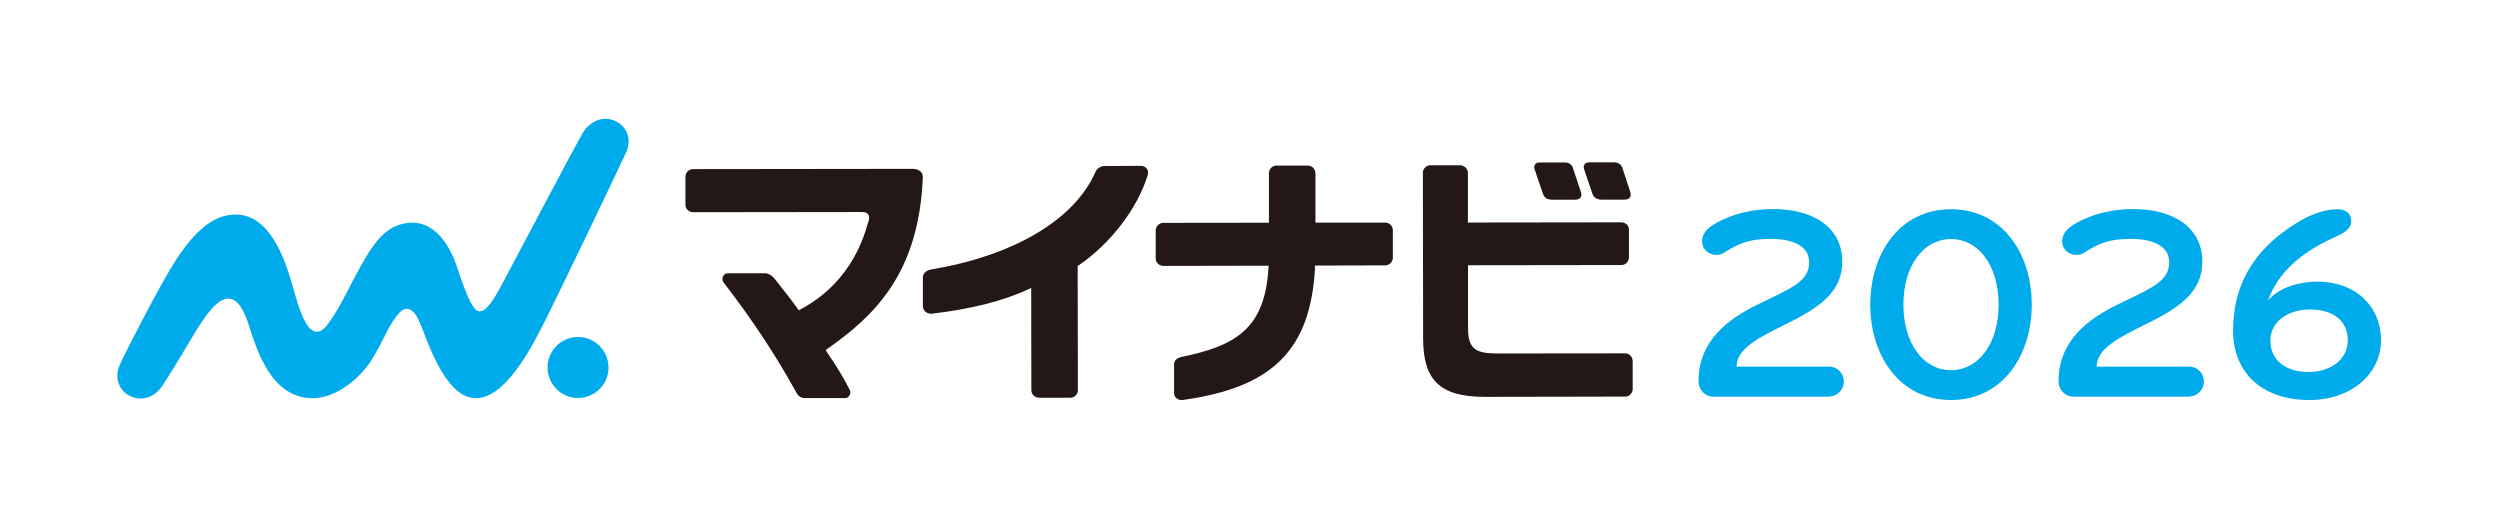
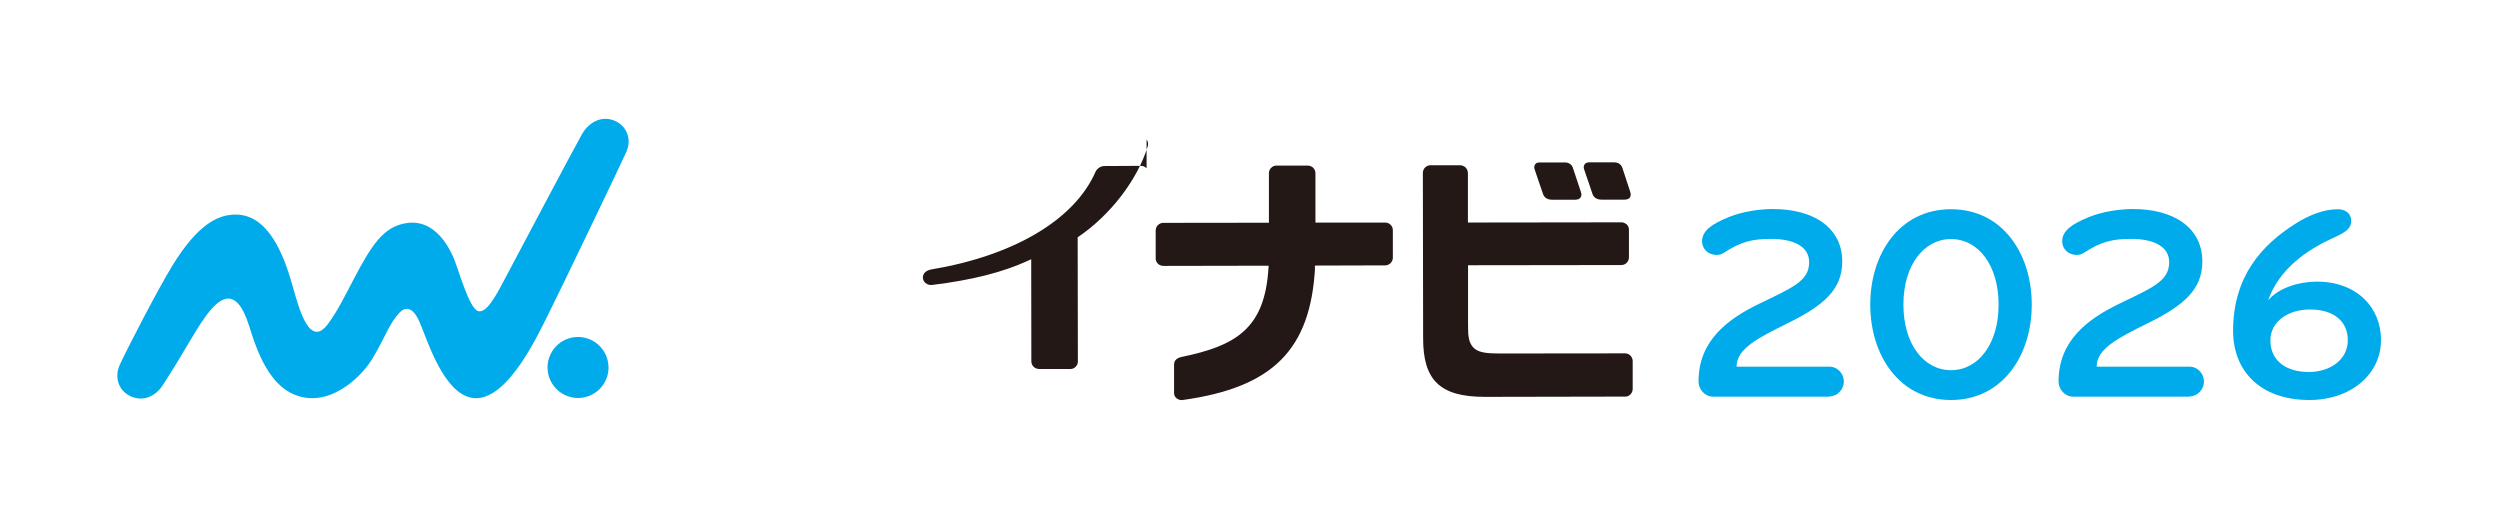
<svg xmlns="http://www.w3.org/2000/svg" id="a" data-name="レイヤー 1" width="374" height="77" viewBox="0 0 374 77">
  <g>
    <path d="m273.67,59.34h-17.38c-1.24,0-2.19-1.08-2.19-2.28,0-6.12,4.39-9.35,9.1-11.63,4.96-2.4,7.45-3.39,7.45-6.21,0-2.36-2.36-3.48-5.67-3.48-2.86,0-4.51.41-7.08,2.07-.33.21-.66.33-1.08.33-1.32,0-2.19-.95-2.19-2.03,0-1.61,1.49-2.61,4.01-3.64,2.15-.87,4.76-1.2,6.58-1.2,6.08,0,10.38,2.77,10.38,7.86,0,4.26-2.9,6.62-8.07,9.18-4.51,2.23-7.74,3.85-7.74,6.54h13.86c1.24,0,2.19,1.03,2.19,2.23s-.99,2.23-2.19,2.23Z" fill="#00abeb" stroke-width="0" />
    <path d="m291.87,59.84c-7.74,0-12.08-6.7-12.08-14.27s4.34-14.27,12.08-14.27,12.08,6.7,12.08,14.27-4.34,14.27-12.08,14.27Zm0-24.08c-4.05,0-7.12,3.89-7.12,9.81s3.06,9.81,7.12,9.81,7.12-3.89,7.12-9.81-3.06-9.81-7.12-9.81Z" fill="#00abeb" stroke-width="0" />
    <path d="m327.53,59.34h-17.38c-1.24,0-2.19-1.08-2.19-2.28,0-6.12,4.39-9.35,9.1-11.63,4.97-2.4,7.45-3.39,7.45-6.21,0-2.36-2.36-3.48-5.67-3.48-2.85,0-4.51.41-7.07,2.07-.33.21-.66.33-1.08.33-1.32,0-2.19-.95-2.19-2.03,0-1.61,1.49-2.61,4.01-3.64,2.15-.87,4.76-1.2,6.58-1.2,6.08,0,10.38,2.77,10.38,7.86,0,4.26-2.9,6.62-8.07,9.18-4.51,2.23-7.74,3.85-7.74,6.54h13.86c1.24,0,2.19,1.03,2.19,2.23s-.99,2.23-2.19,2.23Z" fill="#00abeb" stroke-width="0" />
  </g>
  <g>
    <path d="m243.88,28.69c-.35-1.05-.9-2.73-1.1-3.35l-.06-.19c-.2-.59-.66-.86-1.22-.86h-3.77c-.49,0-.65.26-.67.3-.13.2-.18.42-.09.7.09.29.86,2.57,1.27,3.73.14.39.49.85,1.38.85h3.36c.53,0,.74-.17.85-.32.13-.18.18-.46.05-.85" fill="#231815" stroke-width="0" />
    <path d="m235.31,25.12c-.17-.52-.62-.82-1.21-.82h-3.77c-.43,0-.59.17-.67.29-.14.19-.18.44-.09.71.1.3.86,2.58,1.27,3.73.14.4.49.85,1.38.85h3.38c.49,0,.73-.16.84-.32.16-.21.19-.47.06-.85-.42-1.24-1.12-3.36-1.19-3.58" fill="#231815" stroke-width="0" />
    <path d="m91.04,54.97c0,2.52-2.04,4.56-4.56,4.57-2.52,0-4.56-2.04-4.57-4.56,0-2.52,2.04-4.57,4.55-4.57,2.52,0,4.57,2.04,4.57,4.56" fill="#00abeb" stroke-width="0" />
    <path d="m93.76,22.56c.78-1.85-.09-3.88-1.99-4.57-1.89-.69-3.74.36-4.71,2.09-1.57,2.8-9.71,18.22-11.08,20.78-1.37,2.56-3.08,6.21-4.51,5.66-1.31-.51-2.86-6.12-3.52-7.72-1.17-2.84-3.55-6.22-7.52-5.36-3.04.65-4.76,3.04-7.51,8.31-1.51,2.89-2.45,4.8-3.83,6.68-2.82,3.85-4.41-2.47-5.34-5.74-1.25-4.39-3.53-10.6-8.51-10.59-2.78,0-5.74,1.63-9.43,7.6-2.15,3.48-7.19,13.24-7.93,14.97-.79,1.85-.11,3.85,1.74,4.65,1.85.79,3.66-.03,4.75-1.72,3.54-5.5,4.51-7.64,6.32-10.17,1.94-2.69,4.57-5.1,6.59,1.36,1.27,4.07,3.49,10.74,9.45,10.78,3.59.03,7.31-3.08,9.05-6.03,1.97-3.34,2.46-5.13,3.96-6.74.77-.82,1.9-1.12,2.98,1.27,1.04,2.31,3.19,9.61,7.02,11.2,5.41,2.25,10.5-8.69,12.25-12.18,1.42-2.81,11.15-23.04,11.78-24.51" fill="#00abeb" stroke-width="0" />
-     <path d="m137.72,25.67c-.28-.27-.68-.41-1.19-.41h.03c-1.6,0-32.88.04-32.88.04-.29,0-.6.1-.86.39-.17.17-.28.5-.28.79v4.16c0,.59.51,1.11,1.14,1.11h.19s22.93-.03,23.97-.03h.97c.7,0,.89.13,1.06.34.36.48-.01,1.23-.06,1.41-1.58,5.73-5.05,10.15-10.03,12.8l-.28.15-.19-.26c-1.22-1.68-2.14-2.84-3.21-4.18l-.15-.2c-.47-.62-1.07-.9-1.48-.9h-5.55c-.31,0-.61.13-.77.49-.09.23-.11.57.09.87,4.77,6.2,8.02,11.29,10.94,16.57.24.43.65.74,1.24.74h-.12,6.14c.3,0,.52-.16.67-.44.08-.17.19-.47,0-.81-.89-1.69-1.51-2.83-3.4-5.63l-.2-.3.3-.21c7.04-4.95,13.62-11.25,14.24-25.5.02-.37-.04-.71-.31-1" fill="#231815" stroke-width="0" />
-     <path d="m171.53,25.19c-.28-.33-.59-.37-.89-.38-.63,0-3.63.02-5.45.03-.59,0-1.14.47-1.3.86-3.12,7.15-12.18,12.54-24.62,14.62-.8.16-1.19.63-1.21,1.17v4.3c0,.37.17.64.37.83.36.3.72.34,1.01.31,6.02-.73,10.65-1.93,14.31-3.61l.52-.24.02,15.28c0,.61.48,1.14,1.18,1.14h4.7c.61,0,1.08-.58,1.08-1.07l-.03-18.63.16-.11c4.7-3.21,8.8-8.46,10.35-13.59.09-.39-.05-.73-.2-.91" fill="#231815" stroke-width="0" />
+     <path d="m171.53,25.19c-.28-.33-.59-.37-.89-.38-.63,0-3.63.02-5.45.03-.59,0-1.14.47-1.3.86-3.12,7.15-12.18,12.54-24.62,14.62-.8.16-1.19.63-1.21,1.17c0,.37.17.64.37.83.36.3.72.34,1.01.31,6.02-.73,10.65-1.93,14.31-3.61l.52-.24.02,15.28c0,.61.48,1.14,1.18,1.14h4.7c.61,0,1.08-.58,1.08-1.07l-.03-18.63.16-.11c4.7-3.21,8.8-8.46,10.35-13.59.09-.39-.05-.73-.2-.91" fill="#231815" stroke-width="0" />
    <path d="m196.7,40.08l.02-.35,10.51-.03c.25,0,.56-.1.81-.34.18-.18.33-.51.33-.77v-4.14c0-.35-.13-.6-.3-.78-.25-.28-.56-.37-.85-.37h-10.43s0-7.38,0-7.38c0-.51-.37-1.15-1.19-1.15h-4.64c-.33,0-.61.14-.83.37-.17.17-.3.47-.3.78v7.4s-15.76.02-15.76.02c-.25,0-.58.06-.86.35-.18.17-.32.47-.32.83v4.16c0,.51.42,1.1,1.18,1.1h.15l15.57-.03-.03.39c-.55,9.02-4.88,11.59-13.01,13.26-.71.17-1.11.52-1.11,1.13v4.28c0,.32.14.59.37.77.22.18.57.31.86.27,13.61-1.88,19.17-7.58,19.86-19.77" fill="#231815" stroke-width="0" />
    <path d="m243.33,33.57c-.18-.18-.47-.31-.74-.31h-.19l-22.8.03v-7.39c-.01-.38-.16-.65-.34-.83-.24-.25-.57-.35-.88-.35h-4.39c-.57,0-1.13.47-1.13,1.15l.04,24.75c0,6.16,2.43,8.75,9.19,8.75h.54l20.56-.04c.59,0,1.06-.58,1.06-1.11v-4.21c0-.57-.45-1.15-1.14-1.15h0l-18.78.02h-.03c-1.71,0-2.96-.11-3.69-.71-.91-.76-1-1.87-.99-3.59v-8.9s22.92-.03,22.92-.03c.68,0,1.15-.54,1.15-1.16v-4.13c0-.42-.2-.66-.35-.82" fill="#231815" stroke-width="0" />
  </g>
  <rect x="148.5" y="-148.5" width="77" height="374" transform="translate(225.5 -148.5) rotate(90)" fill="none" stroke-width="0" />
  <path d="m339.28,44.98c1.57-1.94,4.68-2.85,7.32-2.85,5.96,0,9.6,3.85,9.6,8.73,0,5.13-4.51,8.98-10.71,8.98-7.49,0-11.42-4.47-11.42-10.34,0-8.15,4.3-12.87,9.35-16.05,1.9-1.2,4.14-2.15,6.29-2.15,1.16,0,2.03.62,2.03,1.74,0,1.2-.91,1.74-2.73,2.57-3.93,1.78-8.11,4.67-9.72,9.39Zm6.29,1.32c-3.35,0-5.92,1.86-5.92,4.63,0,2.98,2.28,4.72,5.75,4.72,3.06,0,5.83-1.74,5.83-4.76,0-2.69-1.94-4.59-5.67-4.59Z" fill="#00abeb" stroke-width="0" />
</svg>